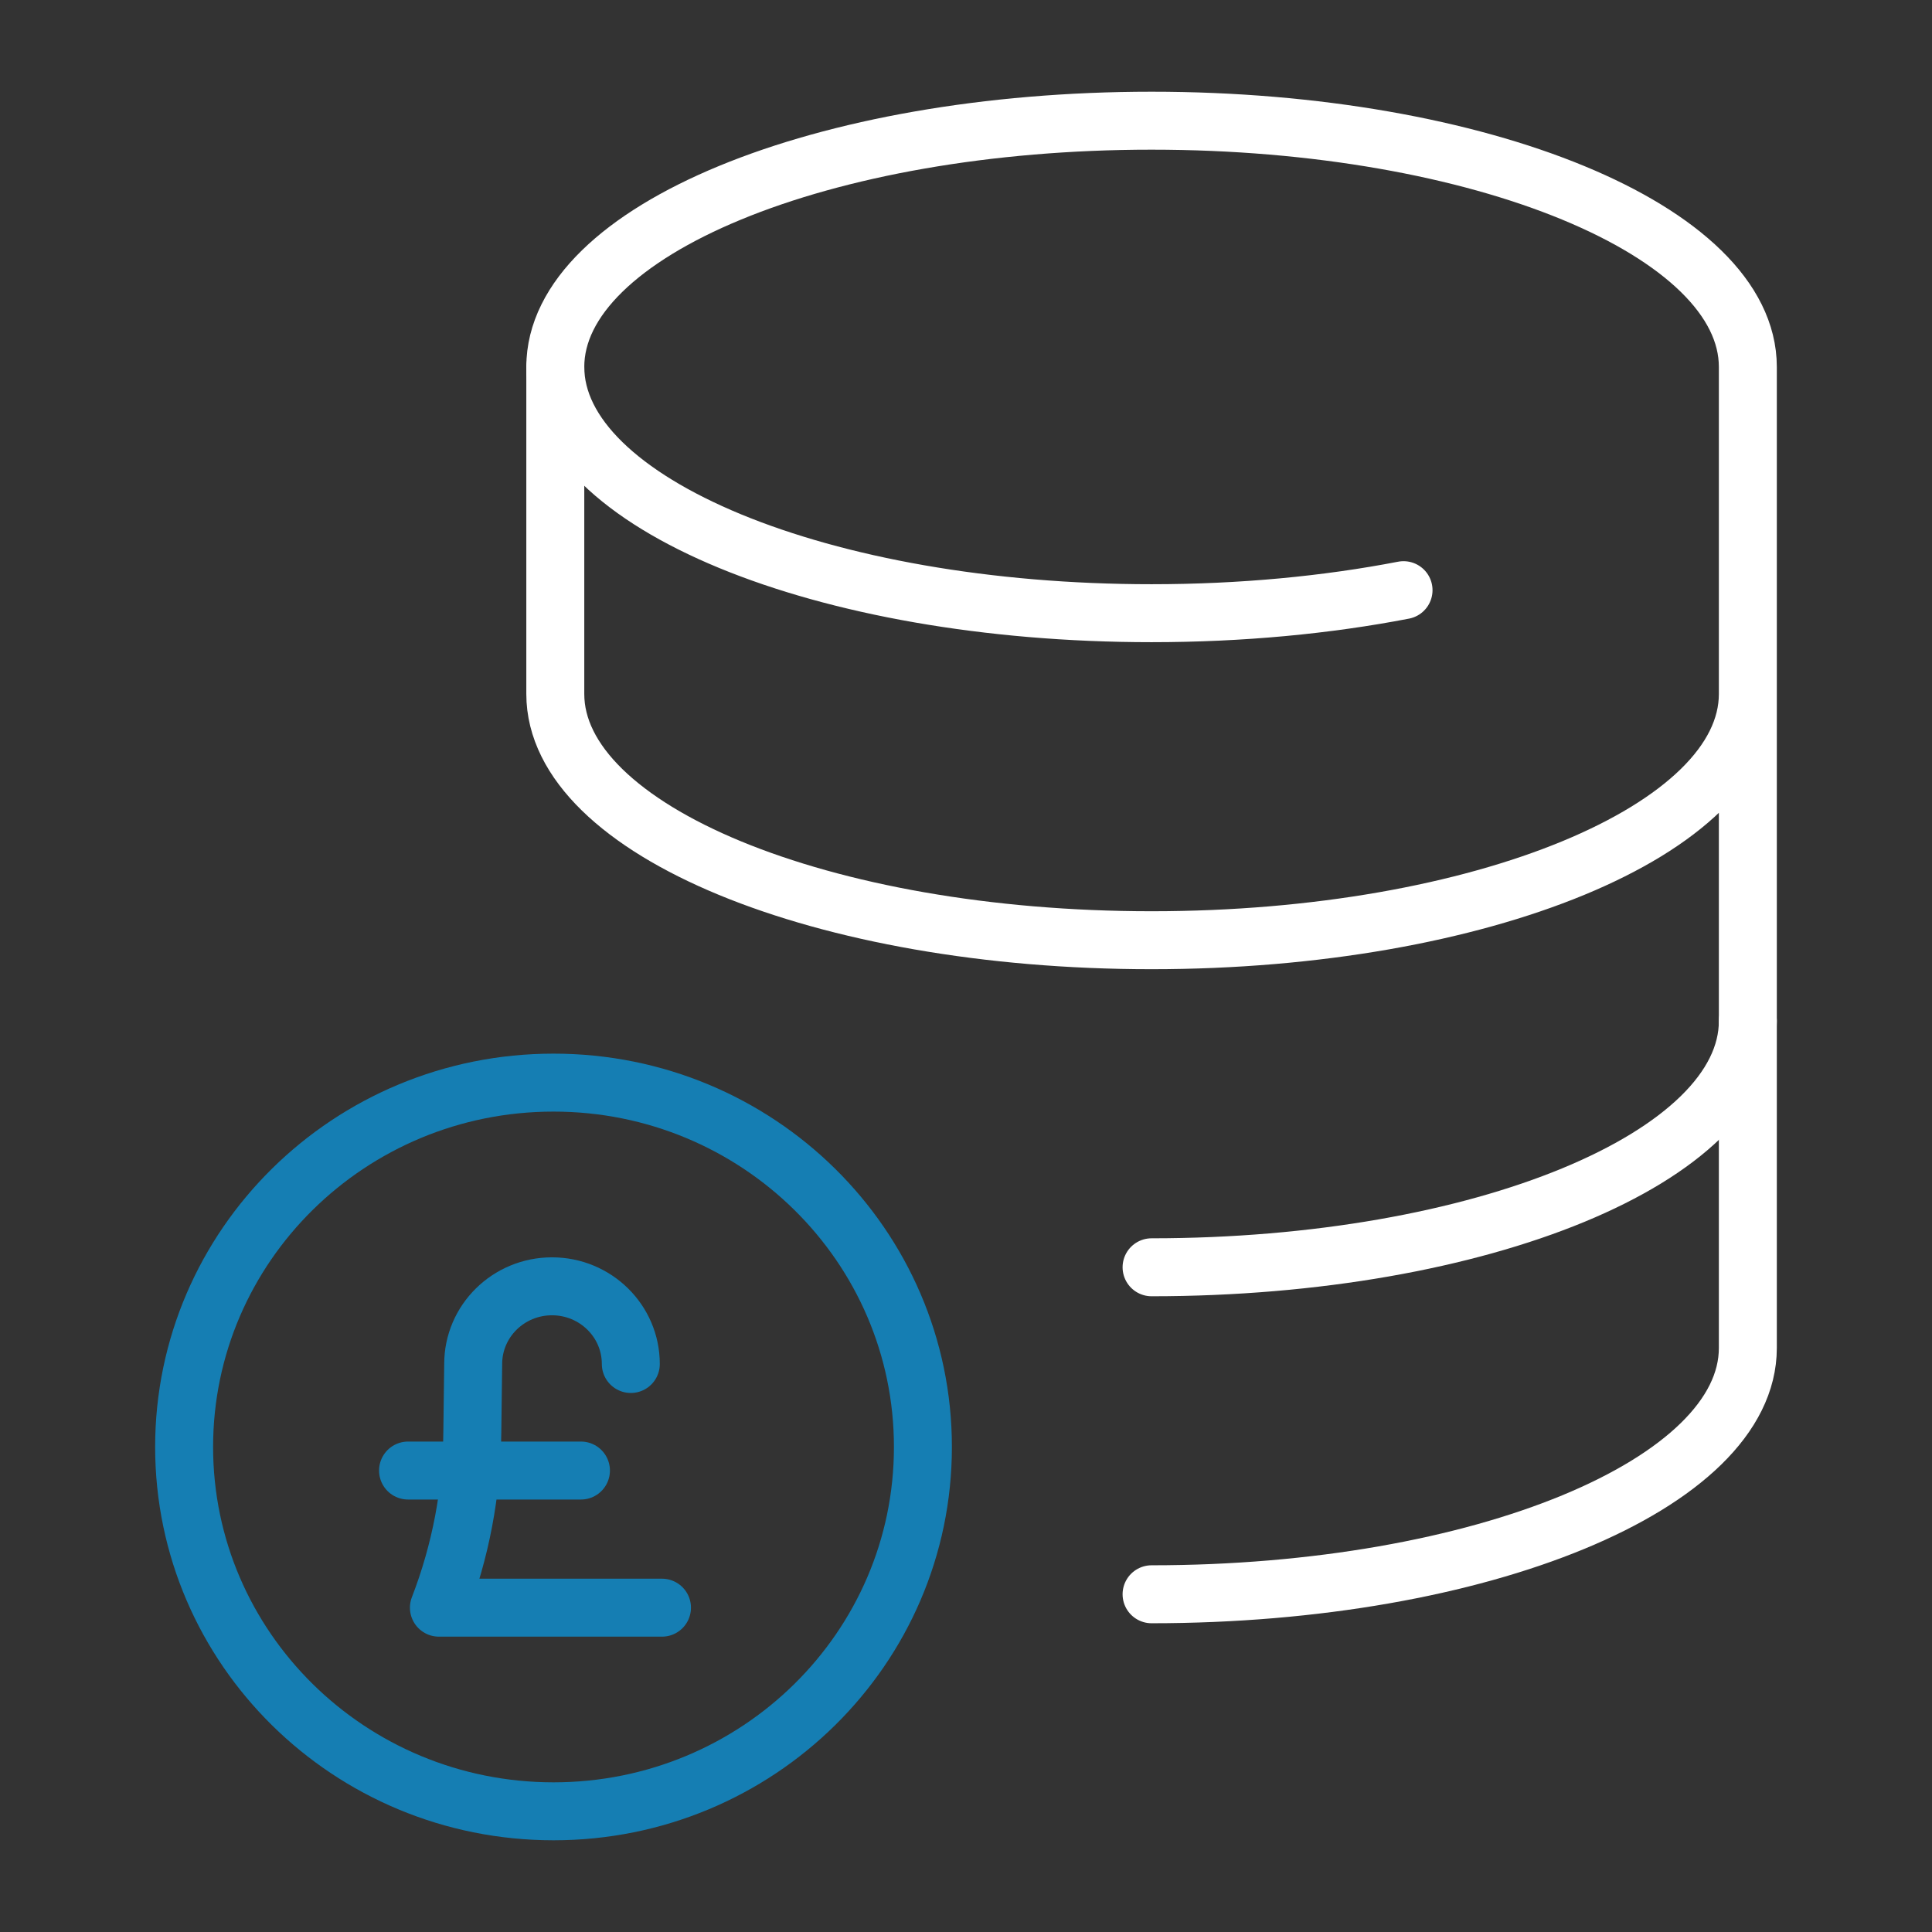
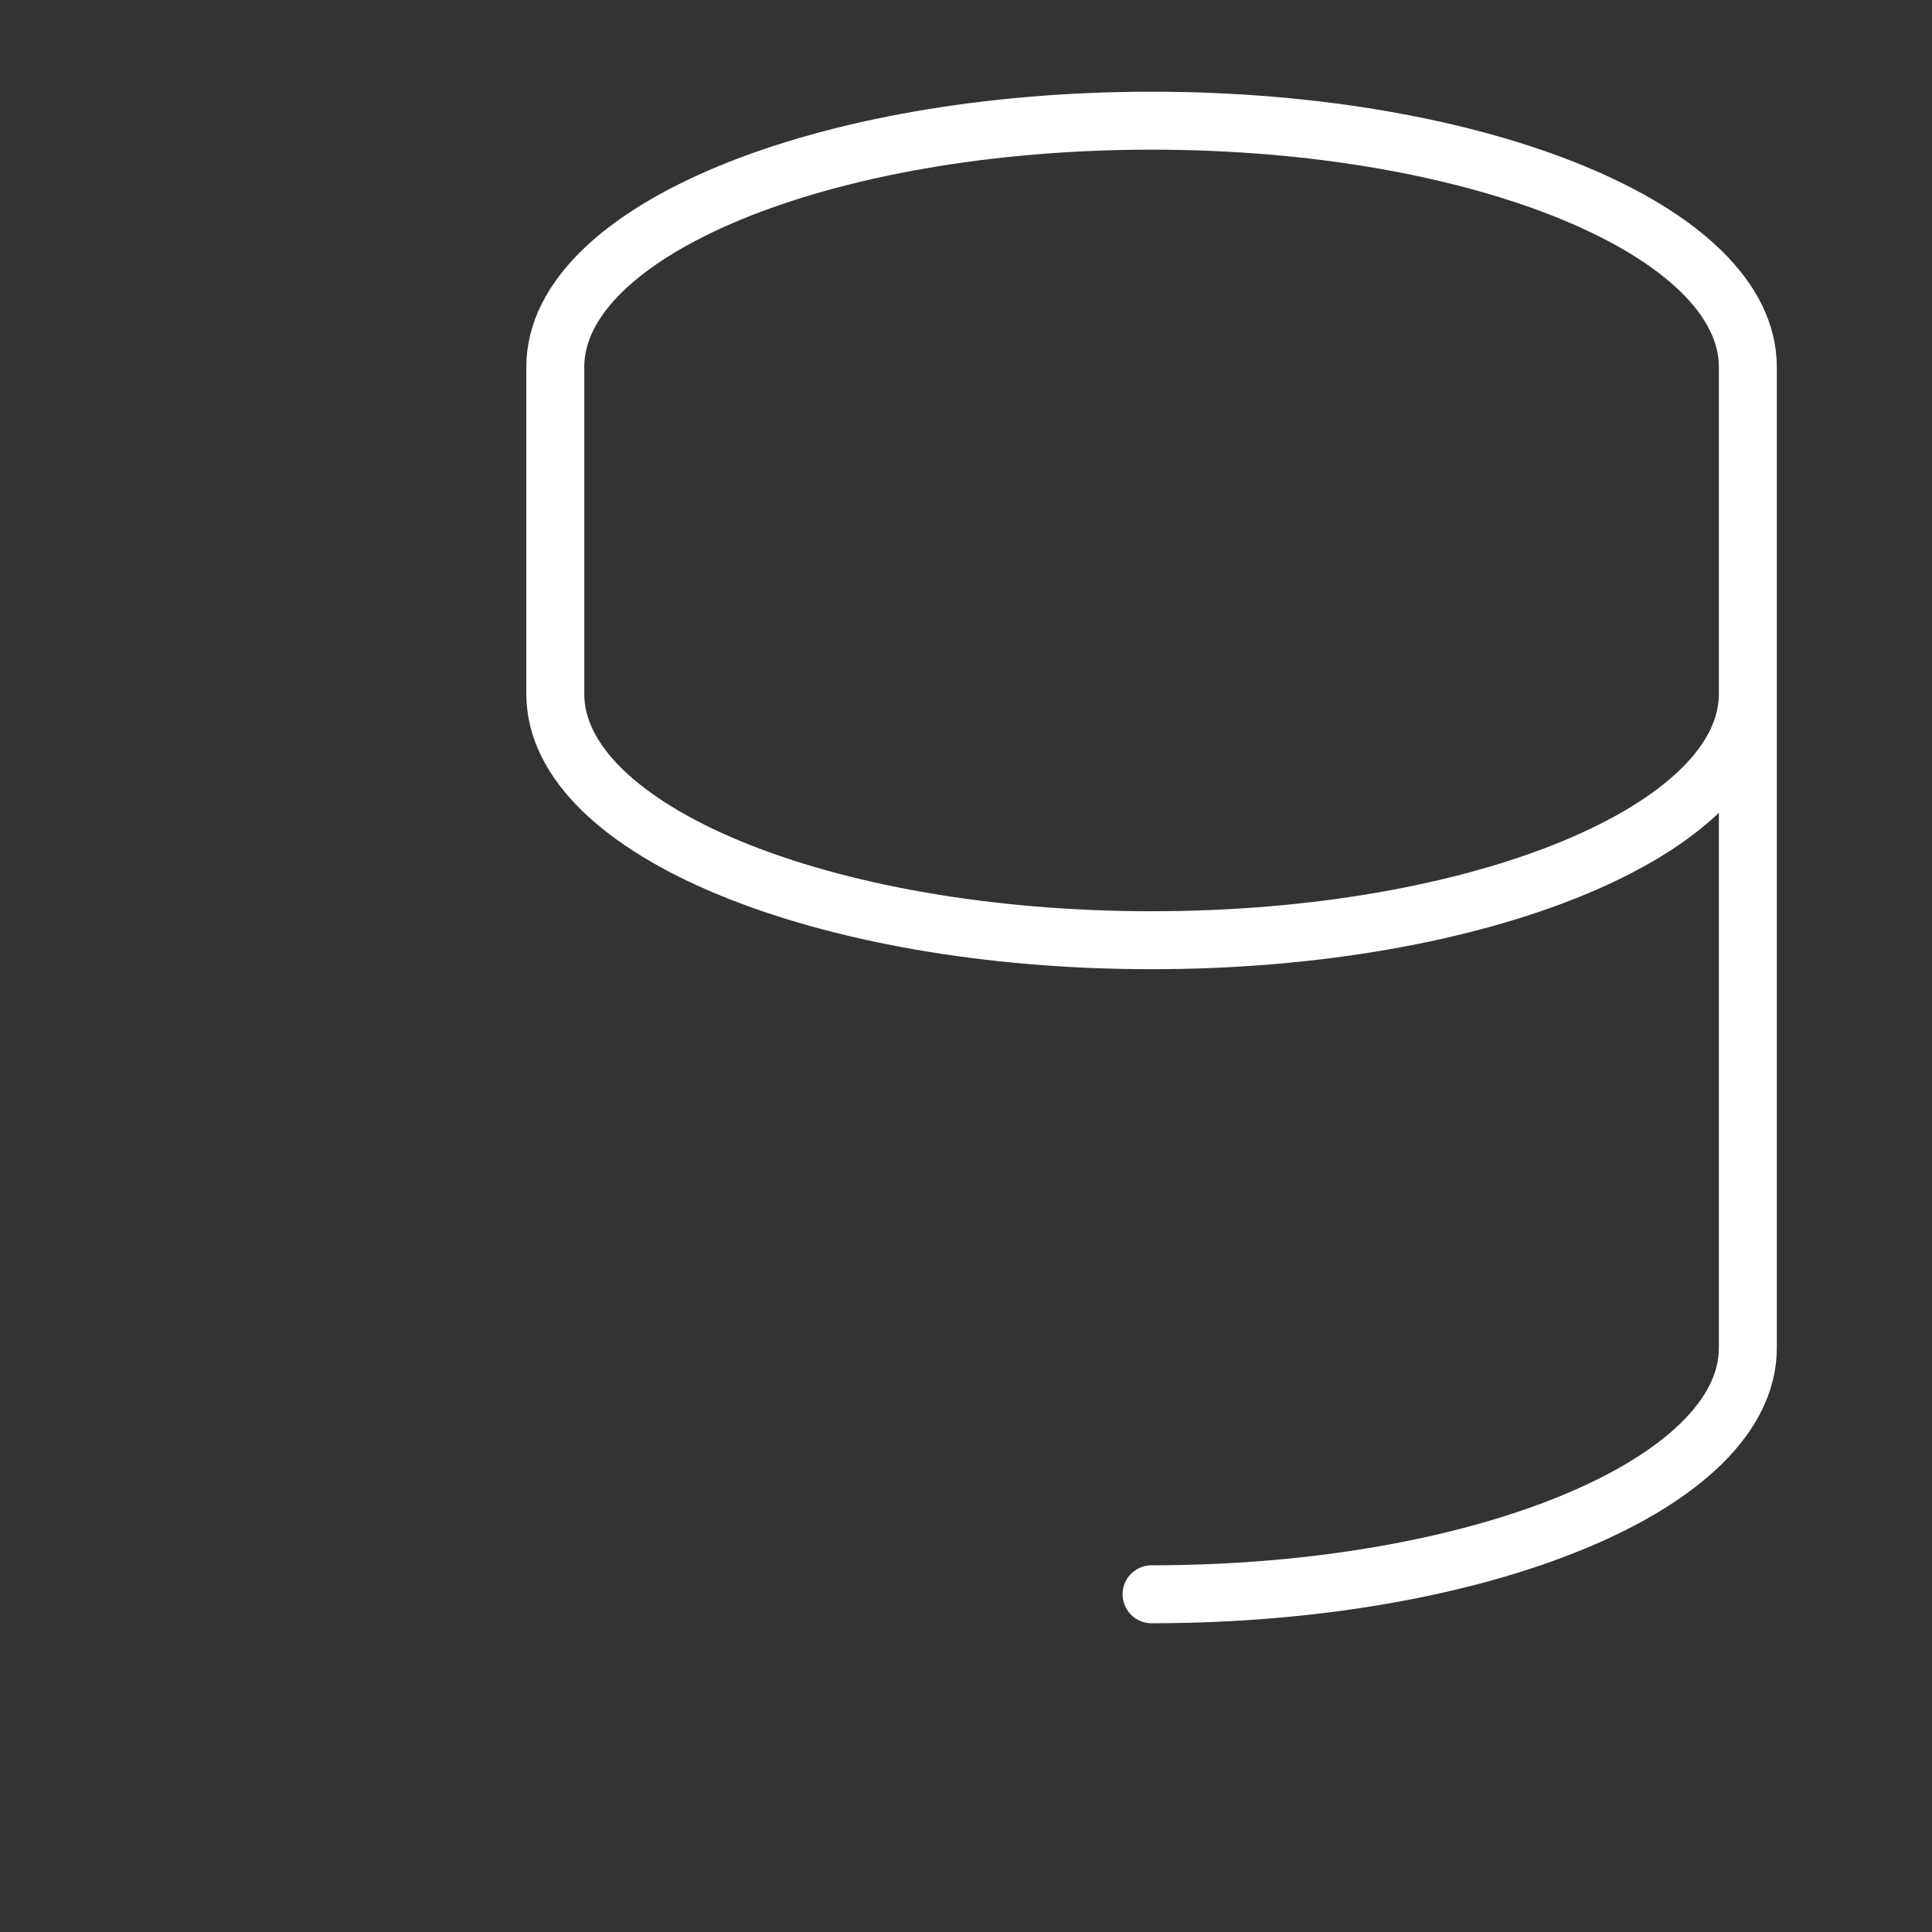
<svg xmlns="http://www.w3.org/2000/svg" width="100" height="100" viewBox="0 0 100 100" fill="none">
  <rect x="0" y="0" width="100" height="100" fill="#333333" stroke="none" />
-   <path d="M59.605 65.594C76.65 65.594 90.468 59.888 90.468 52.848" stroke="white" stroke-width="3" stroke-linecap="round" stroke-linejoin="round" />
  <path d="M59.605 82.519C76.65 82.519 90.468 76.812 90.468 69.773V18.993C90.468 11.953 76.65 6.247 59.605 6.247C42.559 6.247 28.742 11.953 28.742 18.993V35.92C28.742 42.96 42.559 48.666 59.605 48.666C76.65 48.666 90.468 42.96 90.468 35.92" stroke="white" stroke-width="3" stroke-linecap="round" stroke-linejoin="round" />
-   <path d="M28.742 18.993C28.742 26.033 42.559 31.739 59.605 31.739C64.266 31.739 68.686 31.312 72.647 30.547" stroke="white" stroke-width="3" stroke-linecap="round" stroke-linejoin="round" />
-   <path d="M28.65 93.753C39.21 93.753 47.77 85.31 47.77 74.895C47.77 64.48 39.21 56.036 28.65 56.036C18.09 56.036 9.53 64.48 9.53 74.895C9.53 85.31 18.09 93.753 28.65 93.753Z" stroke="#157EB3" stroke-width="3" stroke-linecap="round" stroke-linejoin="round" />
-   <path d="M34.264 83.213H22.718C23.84 80.313 24.424 77.237 24.447 74.135L24.492 70.6C24.492 68.379 26.318 66.579 28.571 66.579C30.824 66.579 32.651 68.379 32.651 70.6" stroke="#157EB3" stroke-width="3" stroke-linecap="round" stroke-linejoin="round" />
-   <path d="M30.07 76.115H21.12" stroke="#157EB3" stroke-width="3" stroke-linecap="round" stroke-linejoin="round" />
</svg>